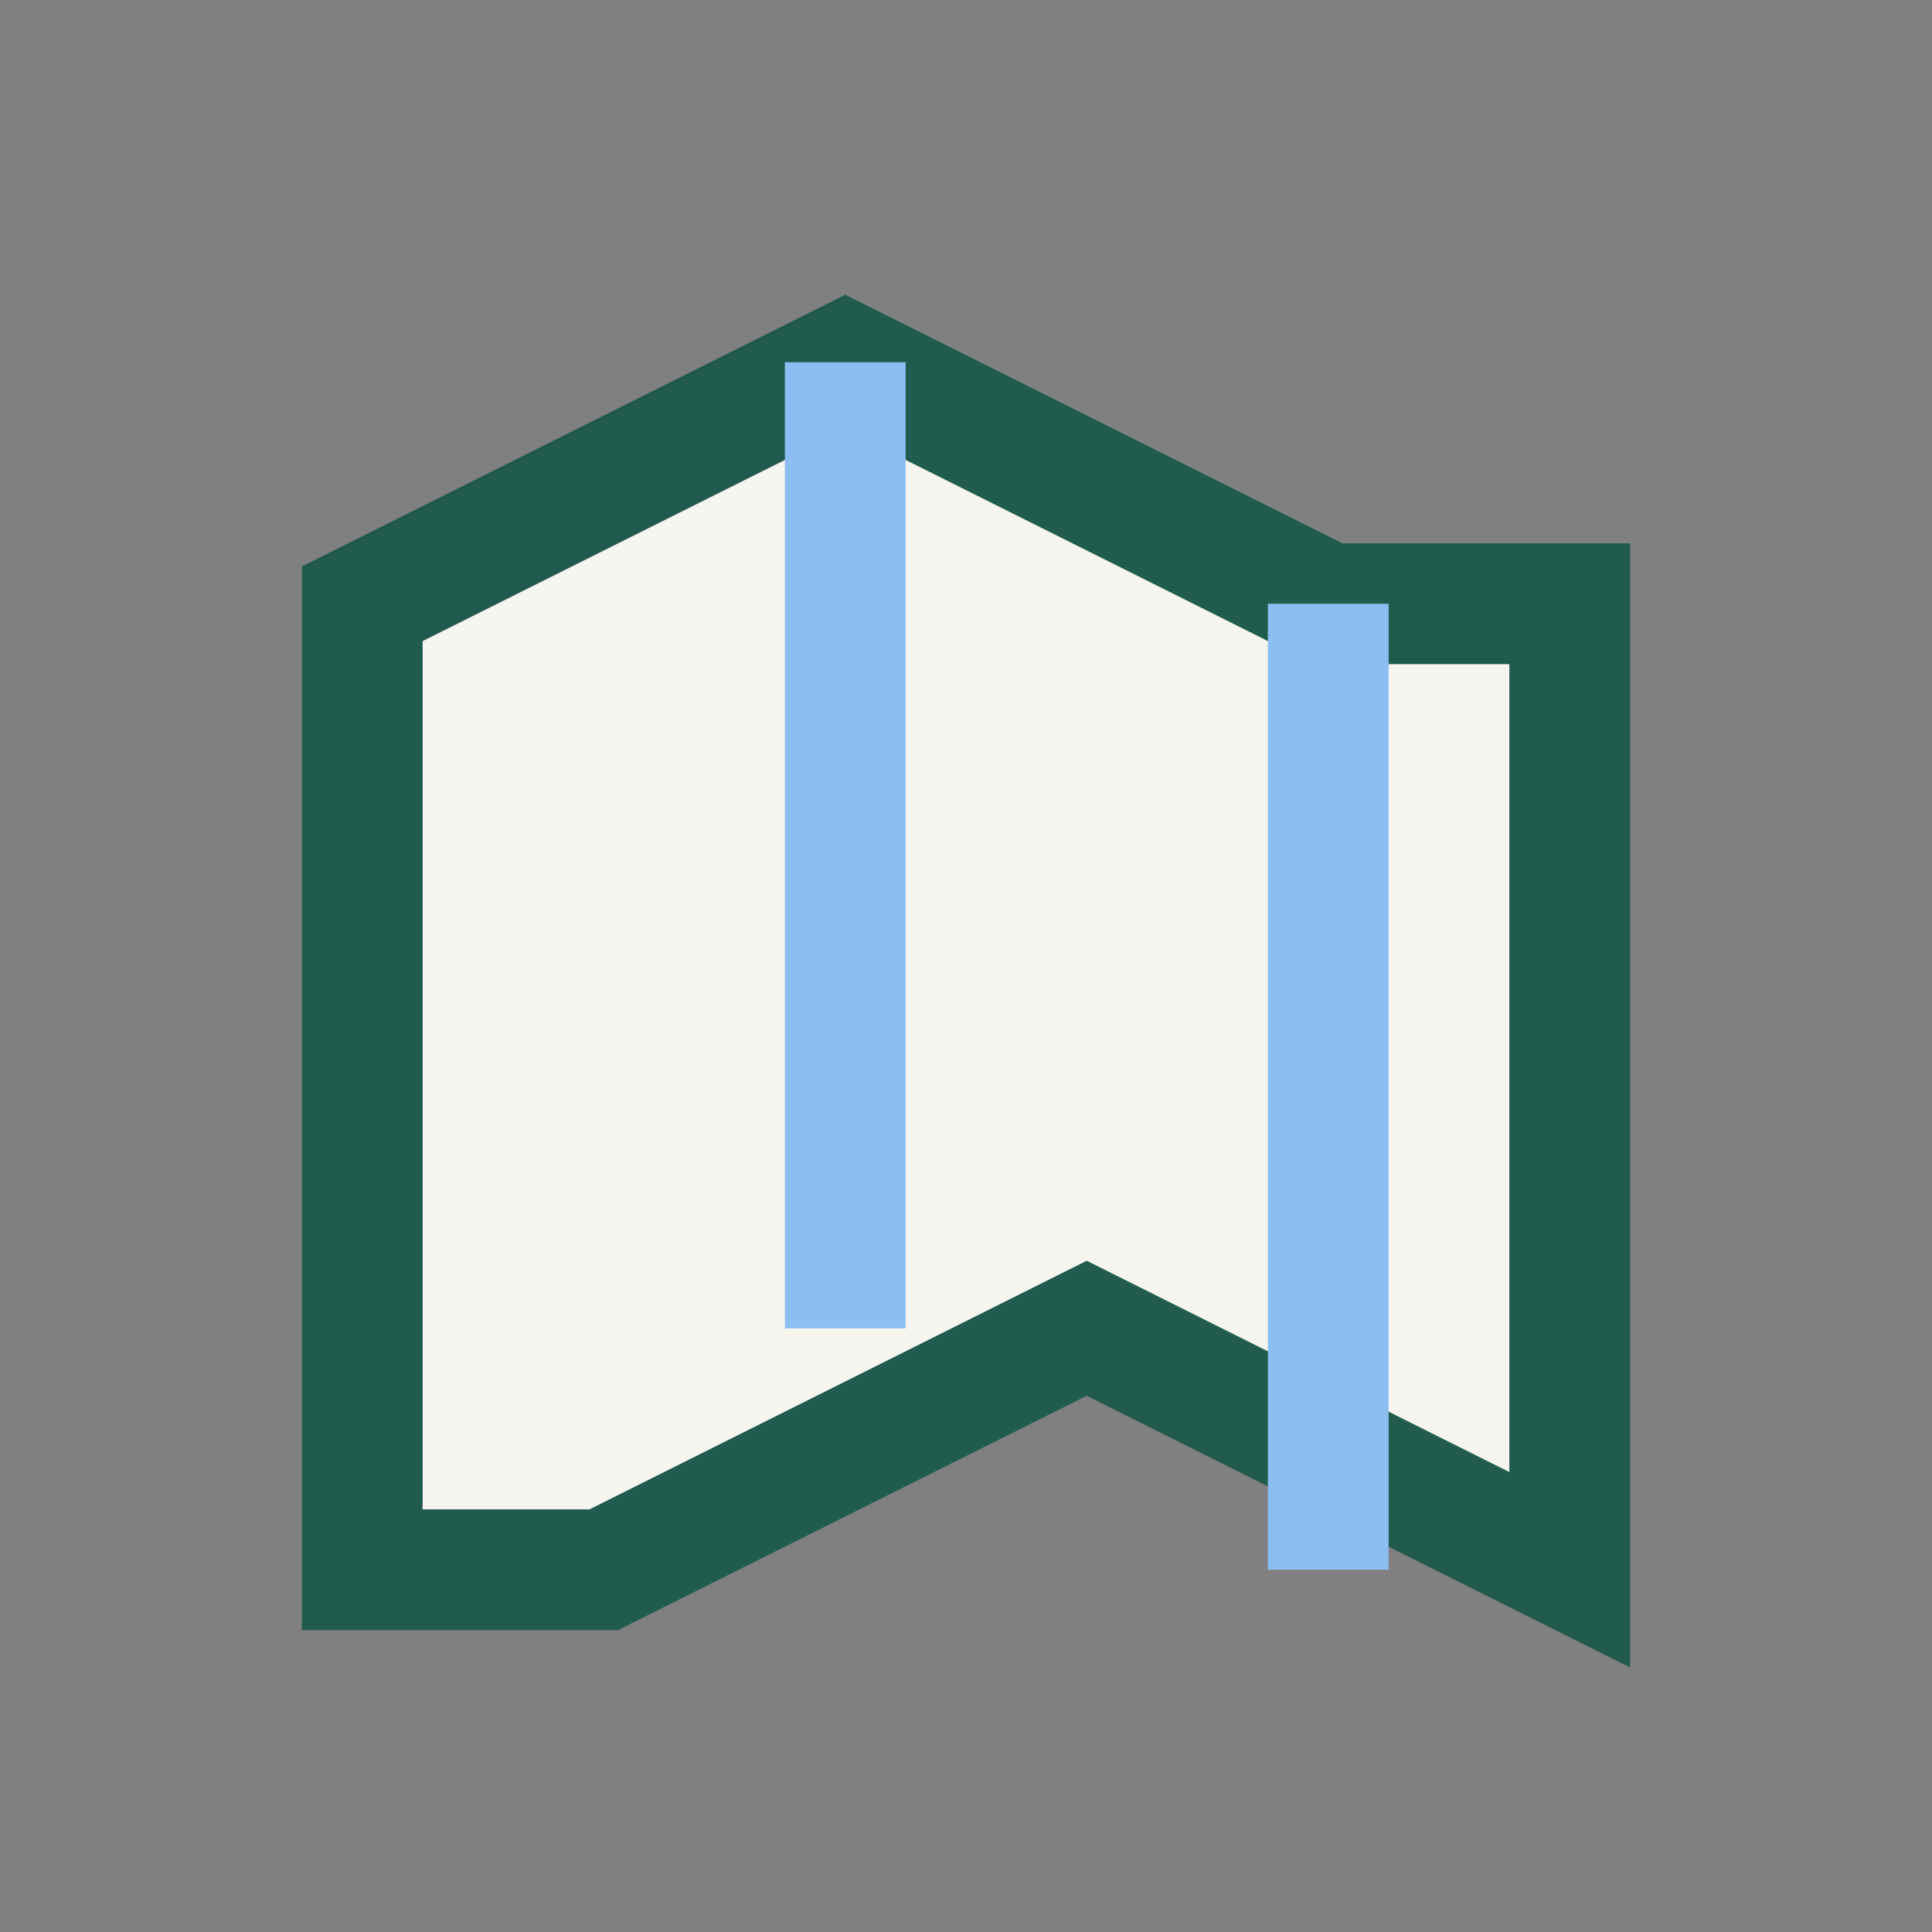
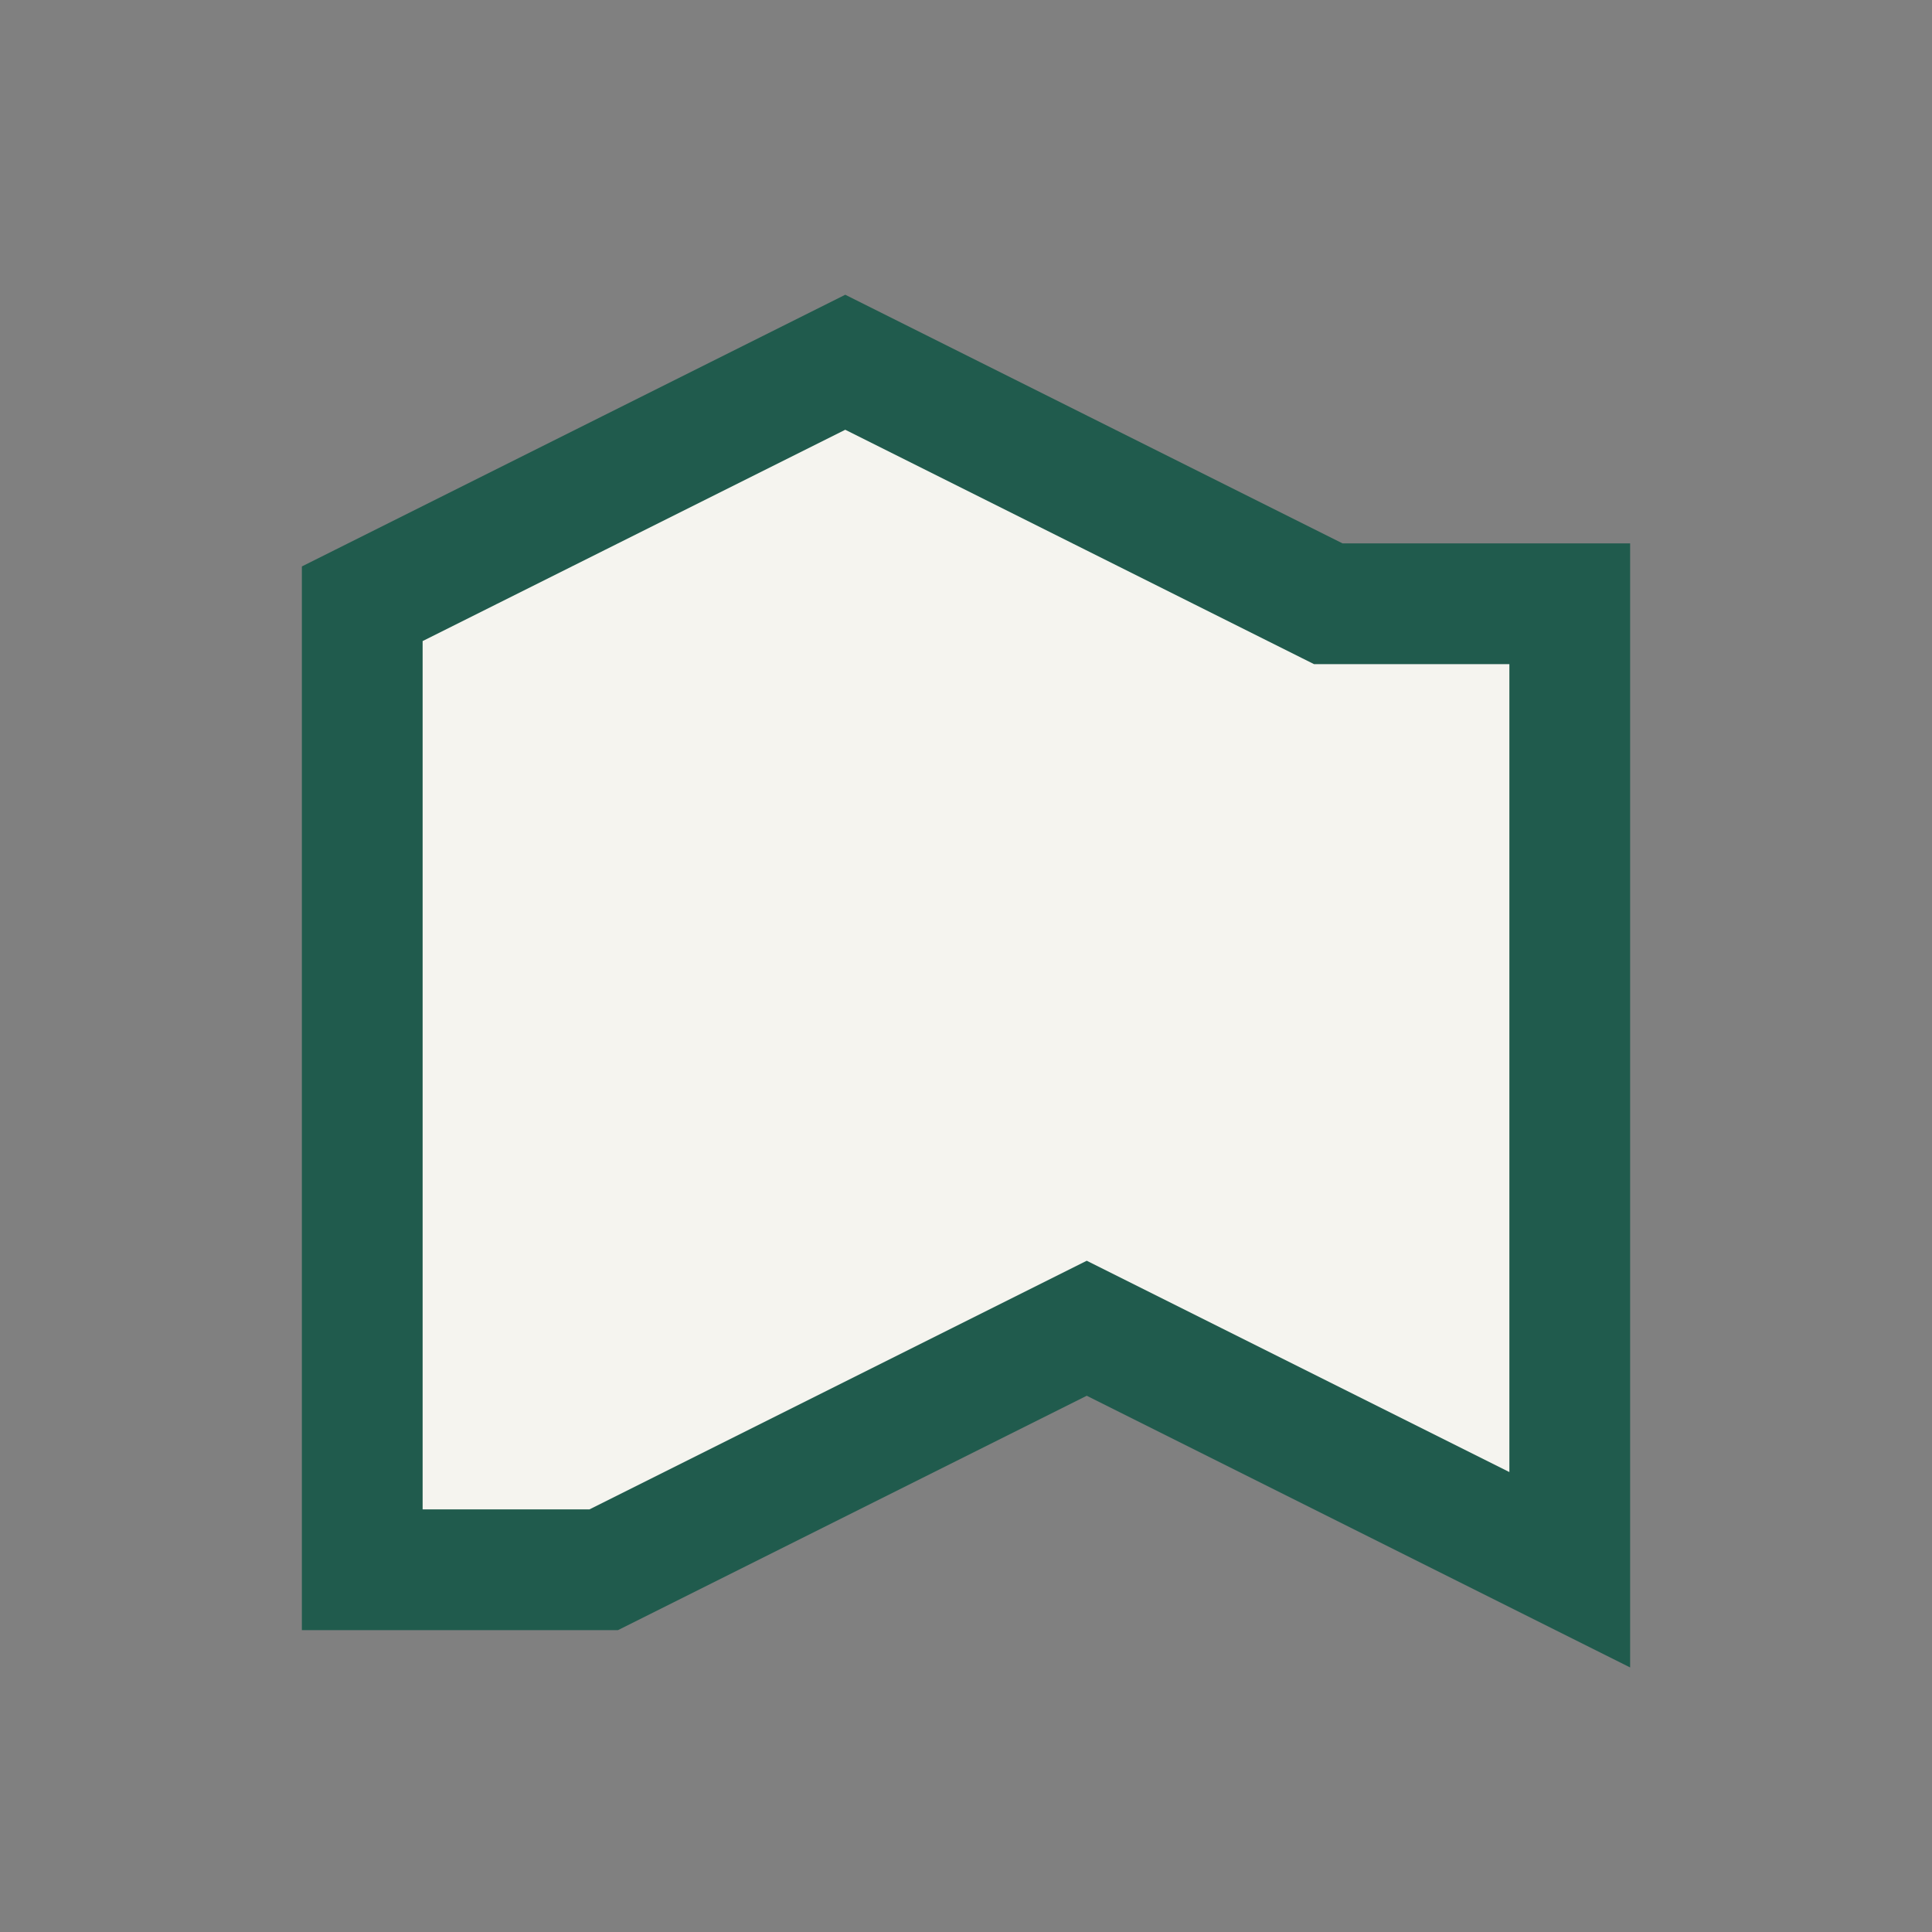
<svg xmlns="http://www.w3.org/2000/svg" width="32" height="32" viewBox="0 0 32 32">
  <rect x="0" y="0" width="32" height="32" fill="#808080" stroke="none" />
  <polygon points="6,26 6,10 14,6 22,10 26,10 26,26 18,22 10,26" fill="#F5F4EF" stroke="#205B4D" stroke-width="2" />
-   <path d="M14 6v16M22 10v16" stroke="#8CBEF1" stroke-width="2" />
</svg>